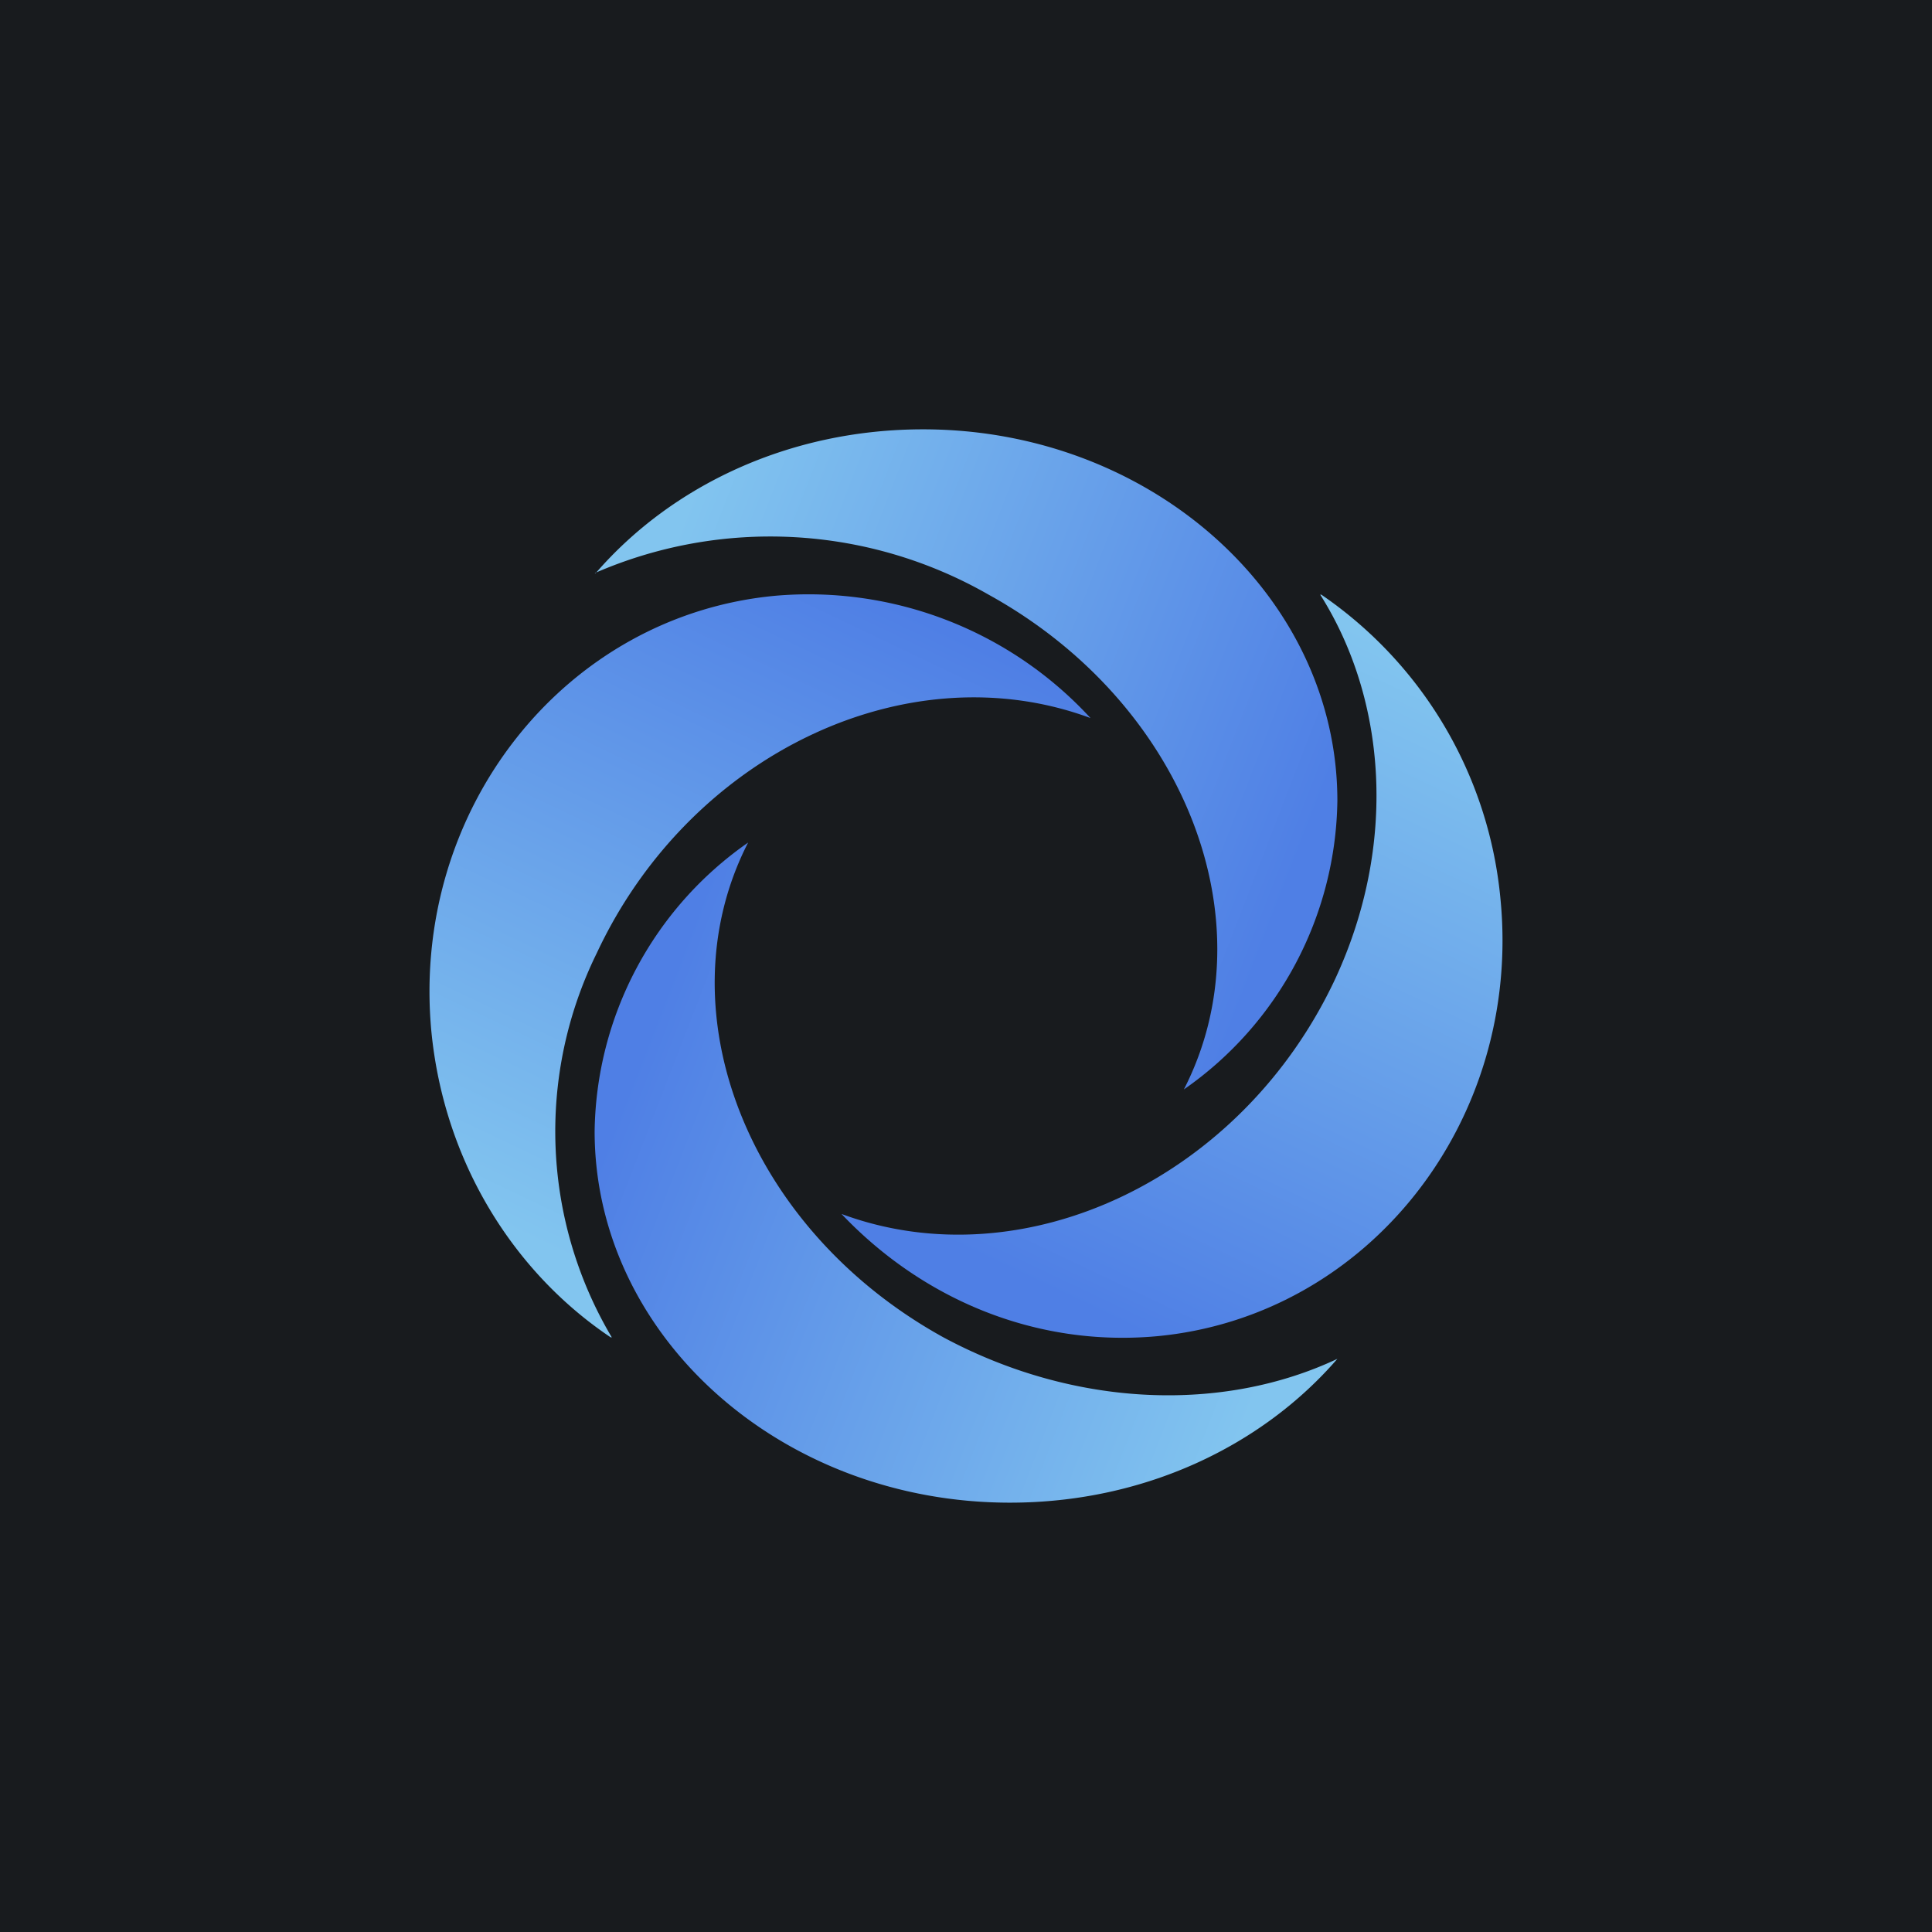
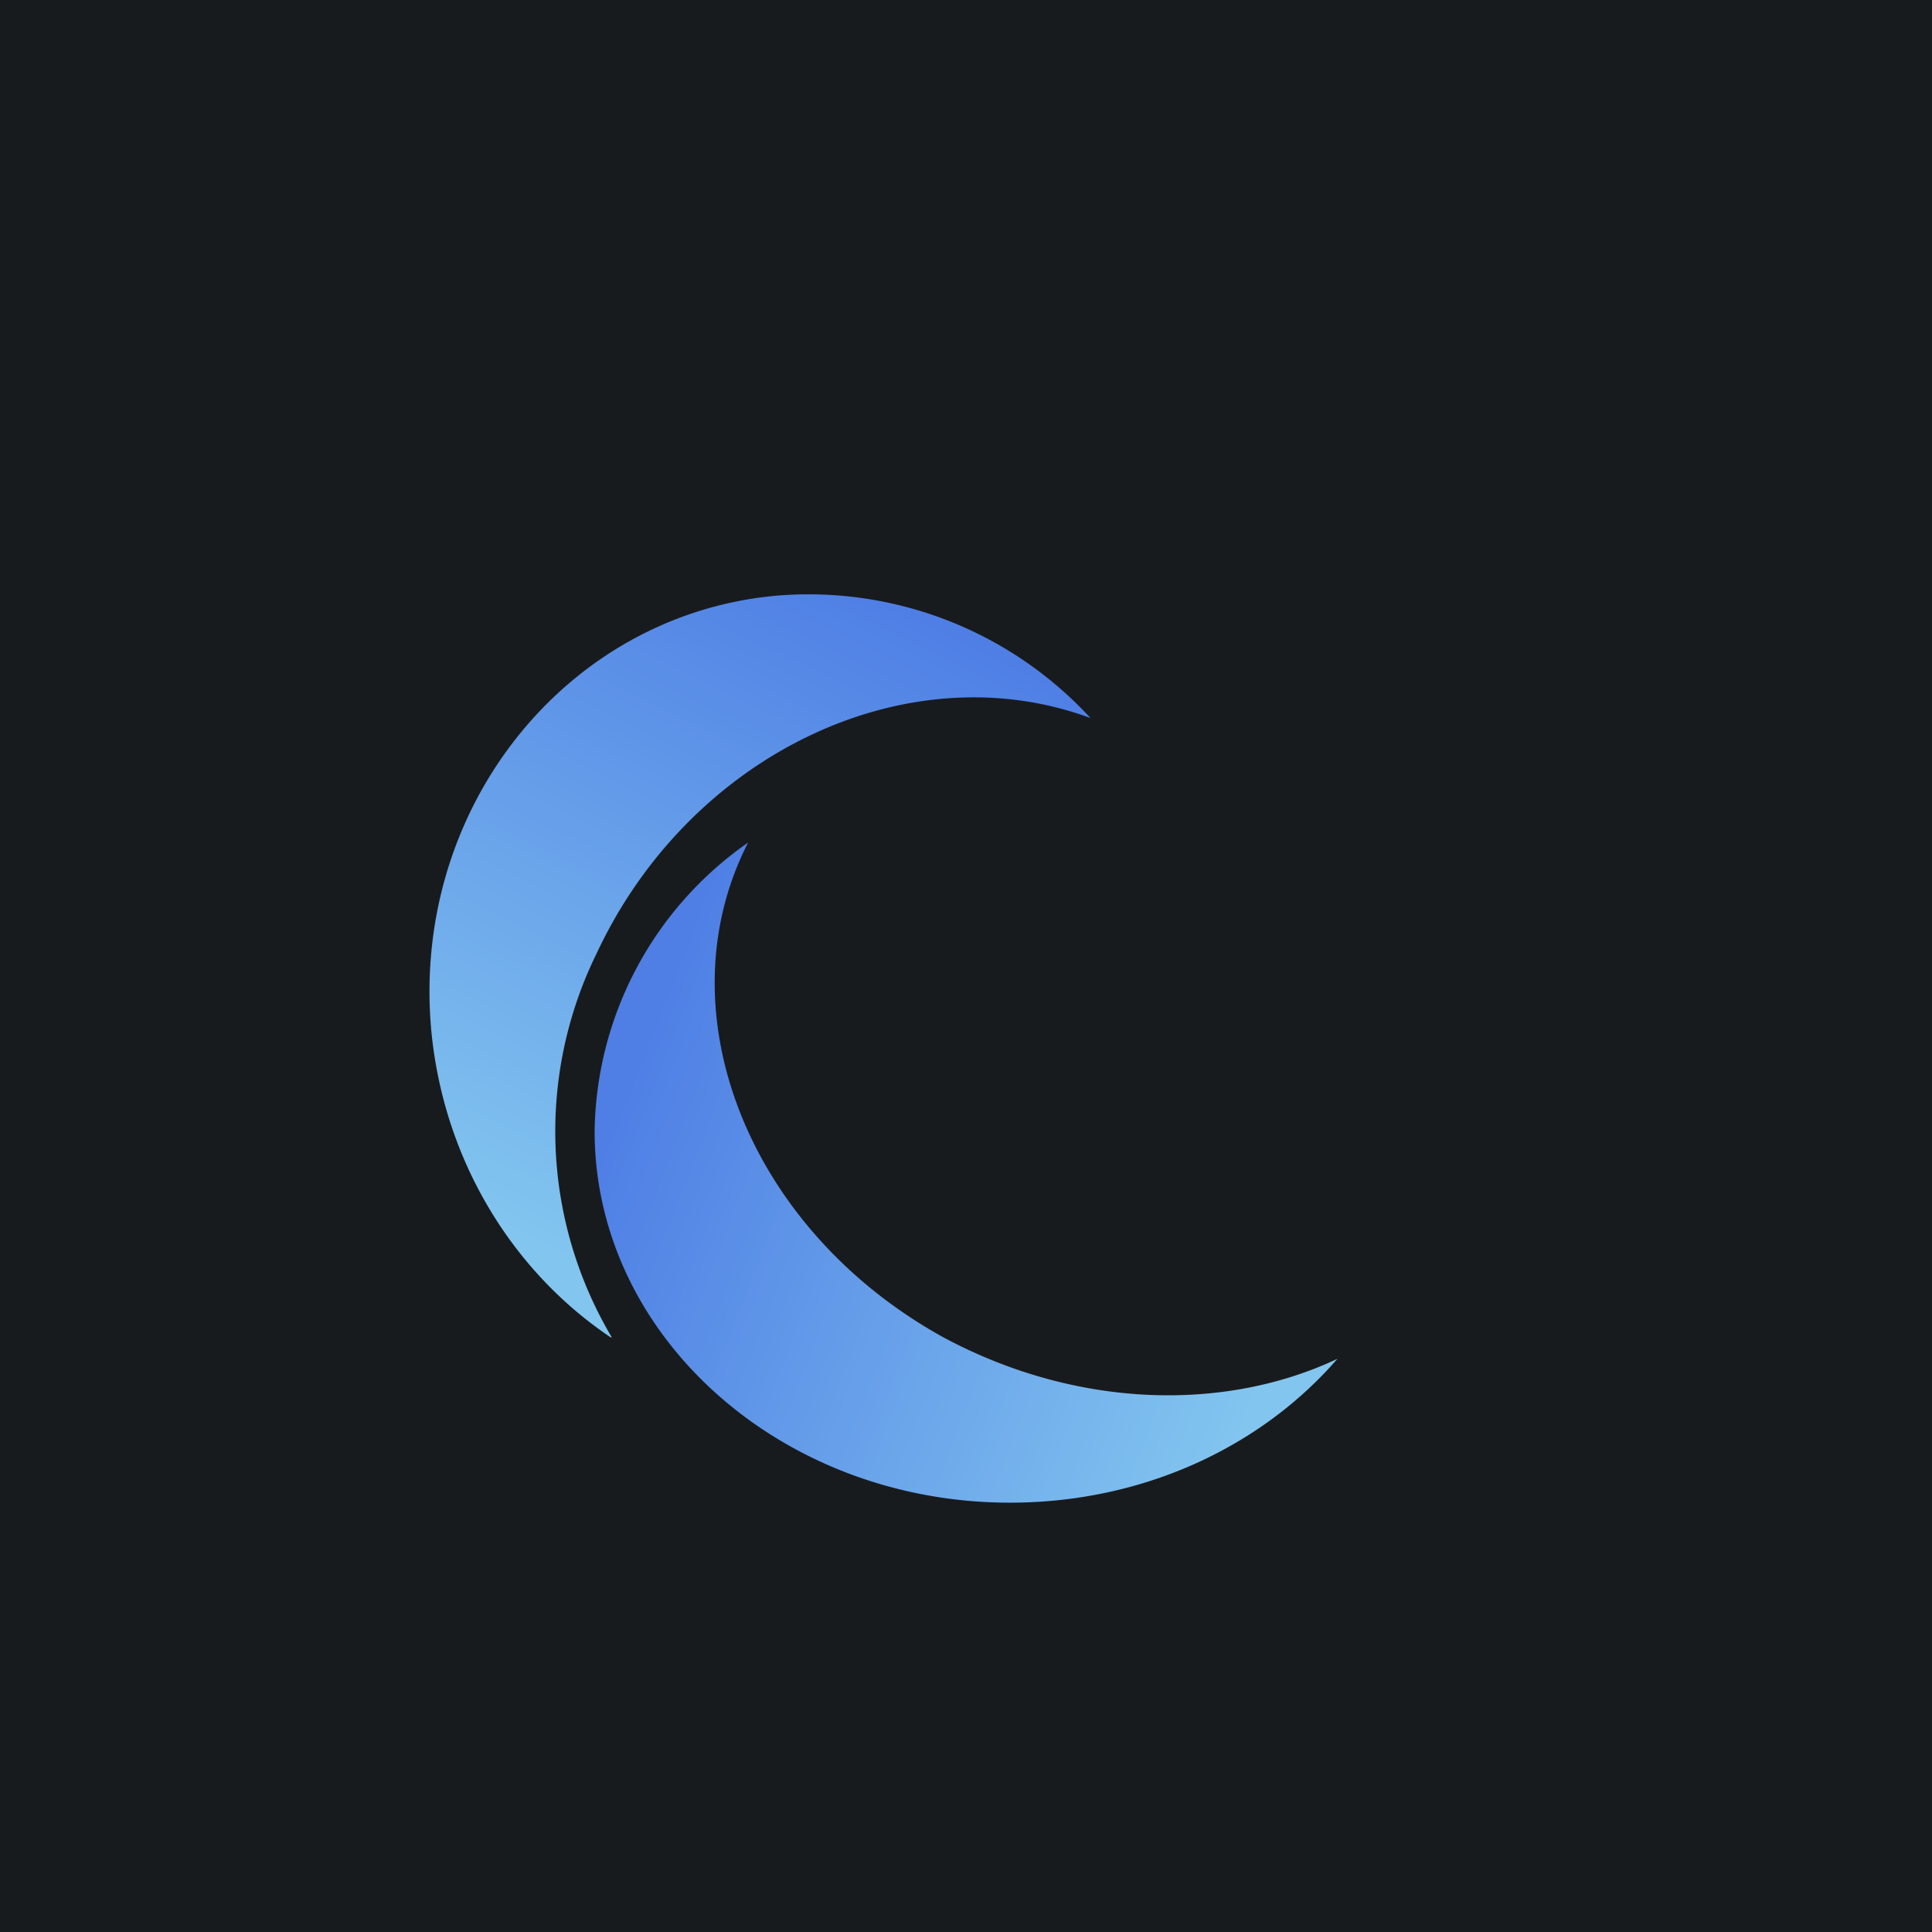
<svg xmlns="http://www.w3.org/2000/svg" width="18" height="18" viewBox="0 0 18 18">
  <path fill="#181B1E" d="M0 0h18v18H0z" />
  <path d="M12.46 12.66c-1.06.5-2.44.46-3.67-.2-1.83-1.01-2.62-3.05-1.82-4.61a3.33 3.33 0 0 0-1.43 2.69c0 1.9 1.73 3.46 3.87 3.46 1.24 0 2.34-.52 3.05-1.34Z" fill="url(#a)" />
-   <path d="M5.54 5.34a4.09 4.09 0 0 1 3.67.2c1.83 1.01 2.62 3.05 1.82 4.61a3.33 3.33 0 0 0 1.43-2.69C12.46 5.56 10.73 4 8.6 4c-1.24 0-2.34.52-3.05 1.34Z" fill="url(#b)" />
  <path d="M5.7 12.46a3.76 3.76 0 0 1-.14-3.58c.87-1.86 2.9-2.82 4.6-2.19a3.57 3.57 0 0 0-2.93-1.14c-1.97.18-3.41 2-3.21 4.07.12 1.2.76 2.23 1.67 2.84Z" fill="url(#c)" />
-   <path d="M12.3 5.54c.62.98.72 2.33.14 3.58-.87 1.86-2.9 2.82-4.6 2.19.75.79 1.8 1.24 2.93 1.14 1.97-.18 3.41-2 3.21-4.07a3.87 3.87 0 0 0-1.67-2.84Z" fill="url(#d)" />
  <defs>
    <linearGradient id="a" x1="5.54" y1="10.92" x2="11.61" y2="13.27" gradientUnits="userSpaceOnUse">
      <stop stop-color="#4F7FE5" />
      <stop offset="1" stop-color="#82C5EF" />
    </linearGradient>
    <linearGradient id="b" x1="12.46" y1="7.08" x2="6.39" y2="4.73" gradientUnits="userSpaceOnUse">
      <stop stop-color="#4F7FE5" />
      <stop offset="1" stop-color="#82C5EF" />
    </linearGradient>
    <linearGradient id="c" x1="4.65" y1="11.42" x2="7.58" y2="5.28" gradientUnits="userSpaceOnUse">
      <stop stop-color="#82C5EF" />
      <stop offset="1" stop-color="#4F7FE5" />
    </linearGradient>
    <linearGradient id="d" x1="8.5" y1="11.42" x2="11.42" y2="5.28" gradientUnits="userSpaceOnUse">
      <stop stop-color="#4F7FE5" />
      <stop offset="1" stop-color="#82C5EF" />
    </linearGradient>
  </defs>
</svg>